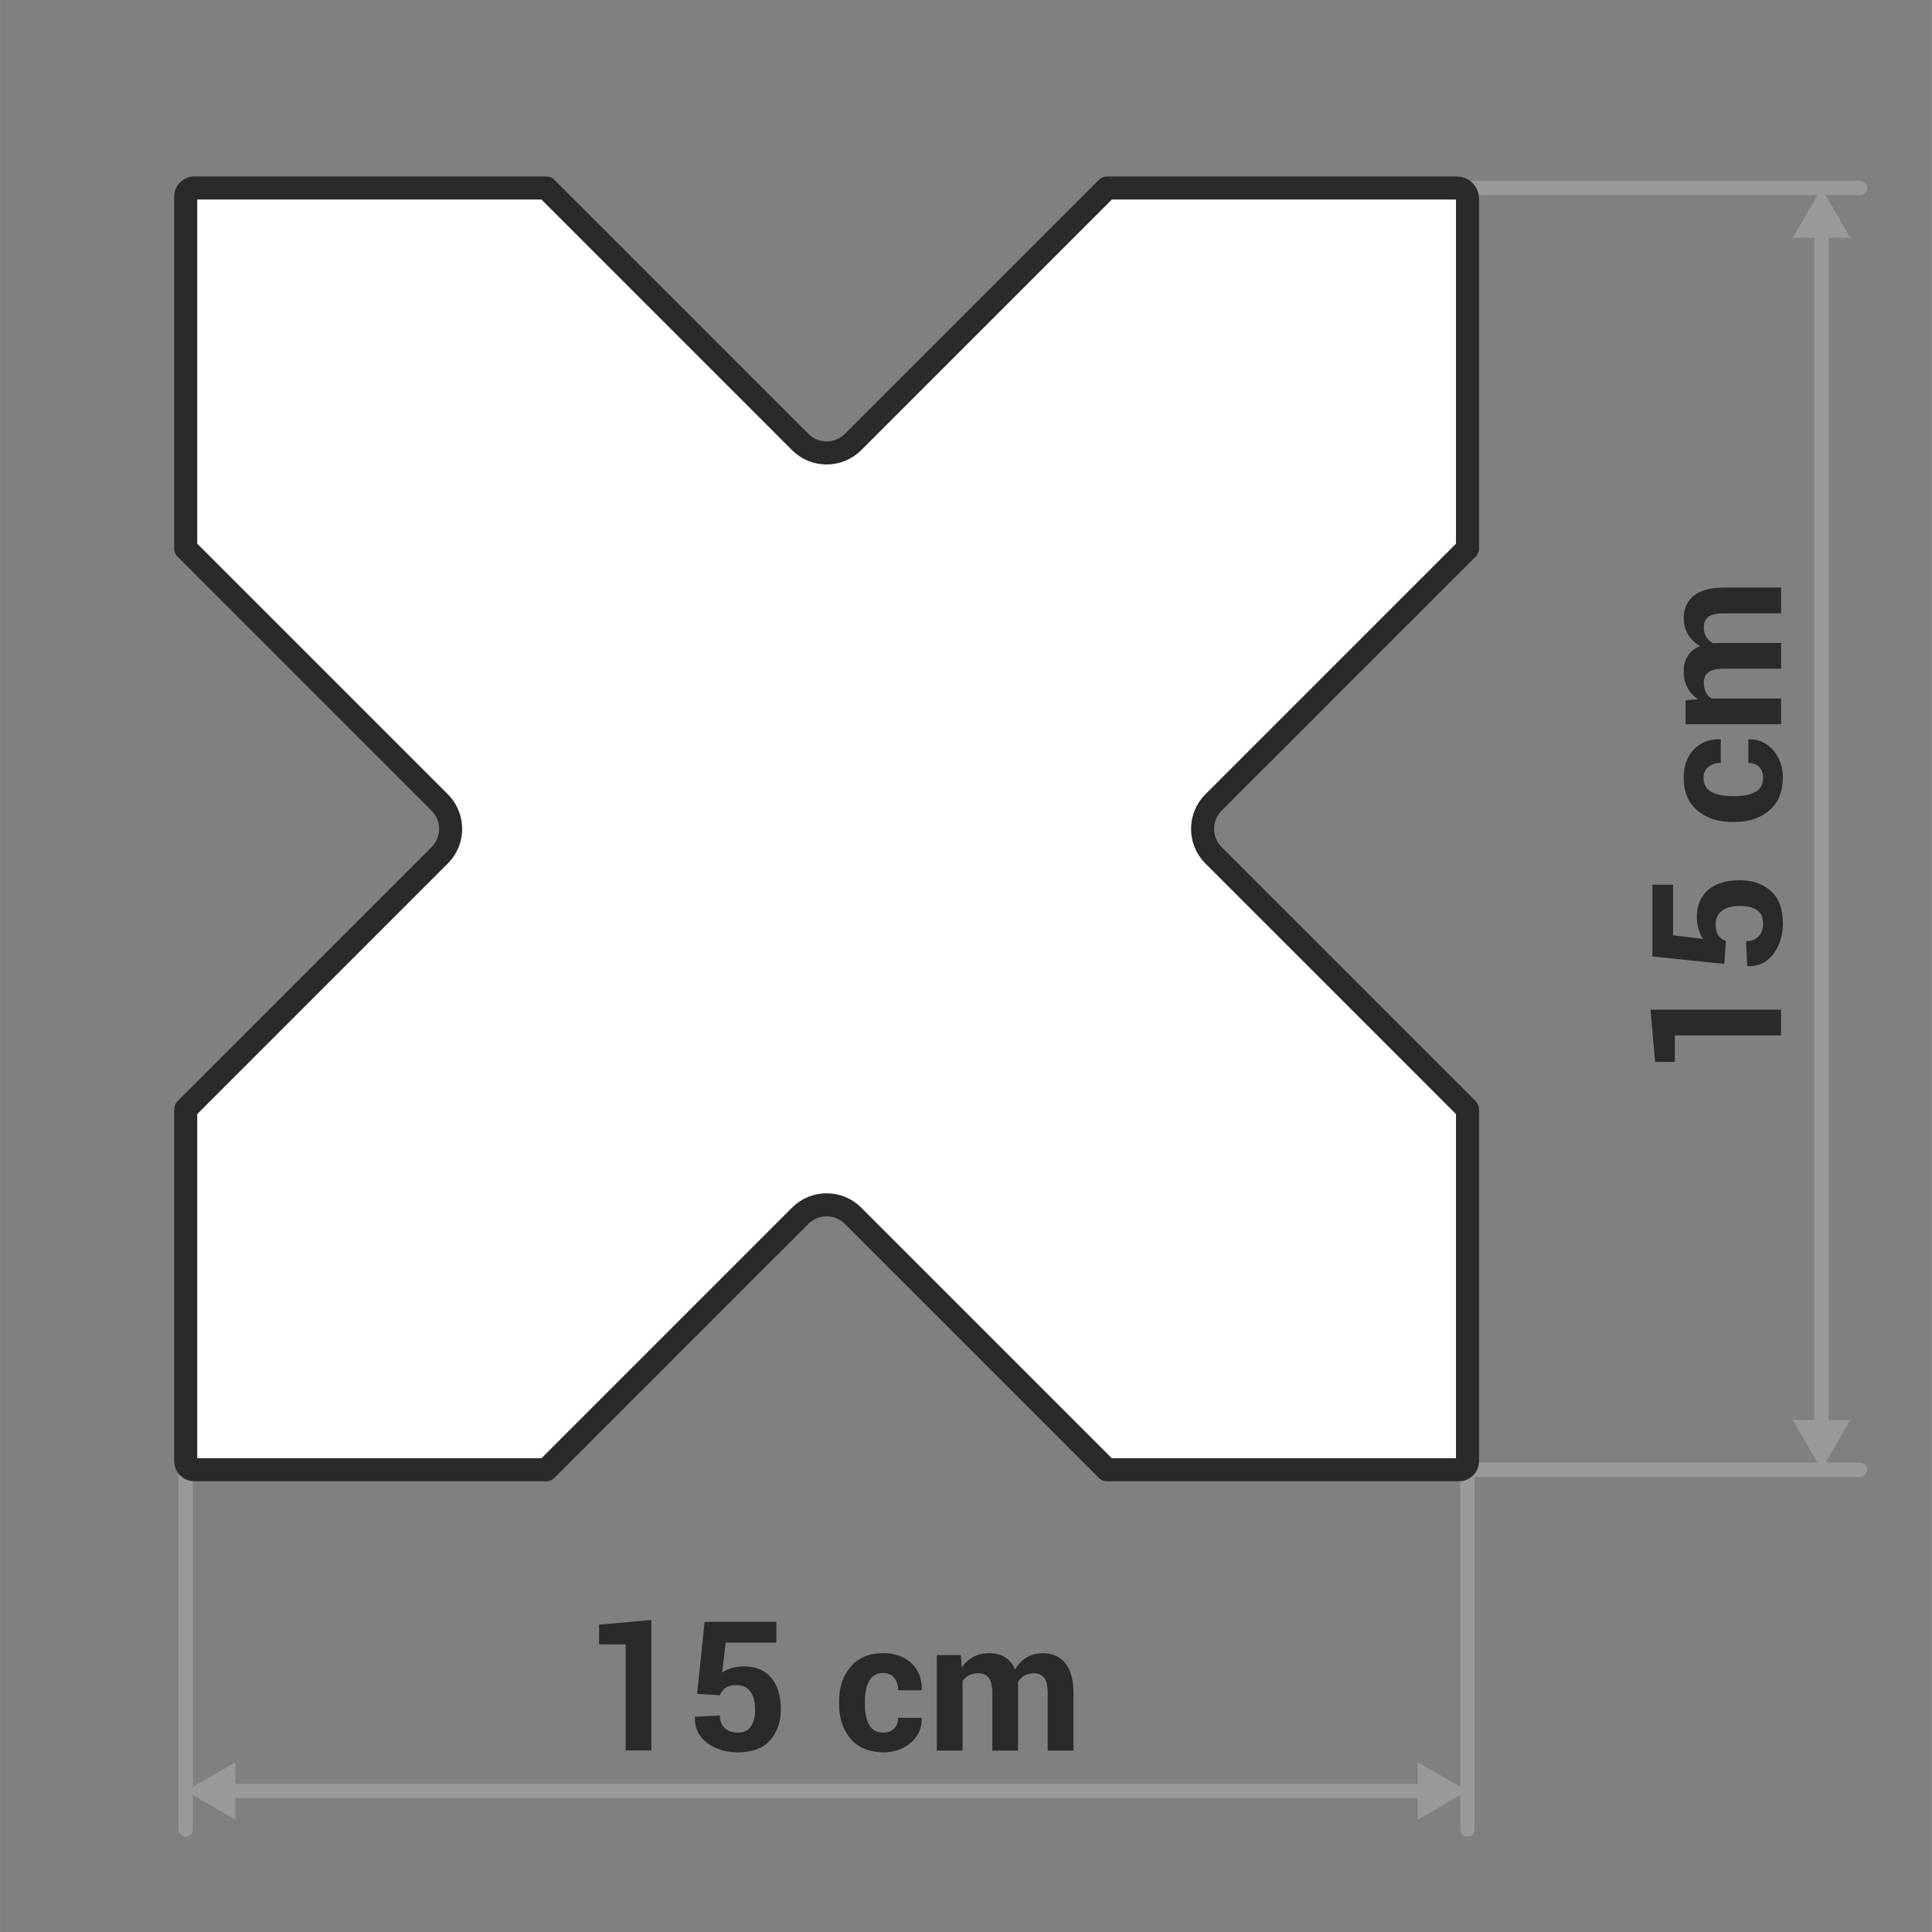
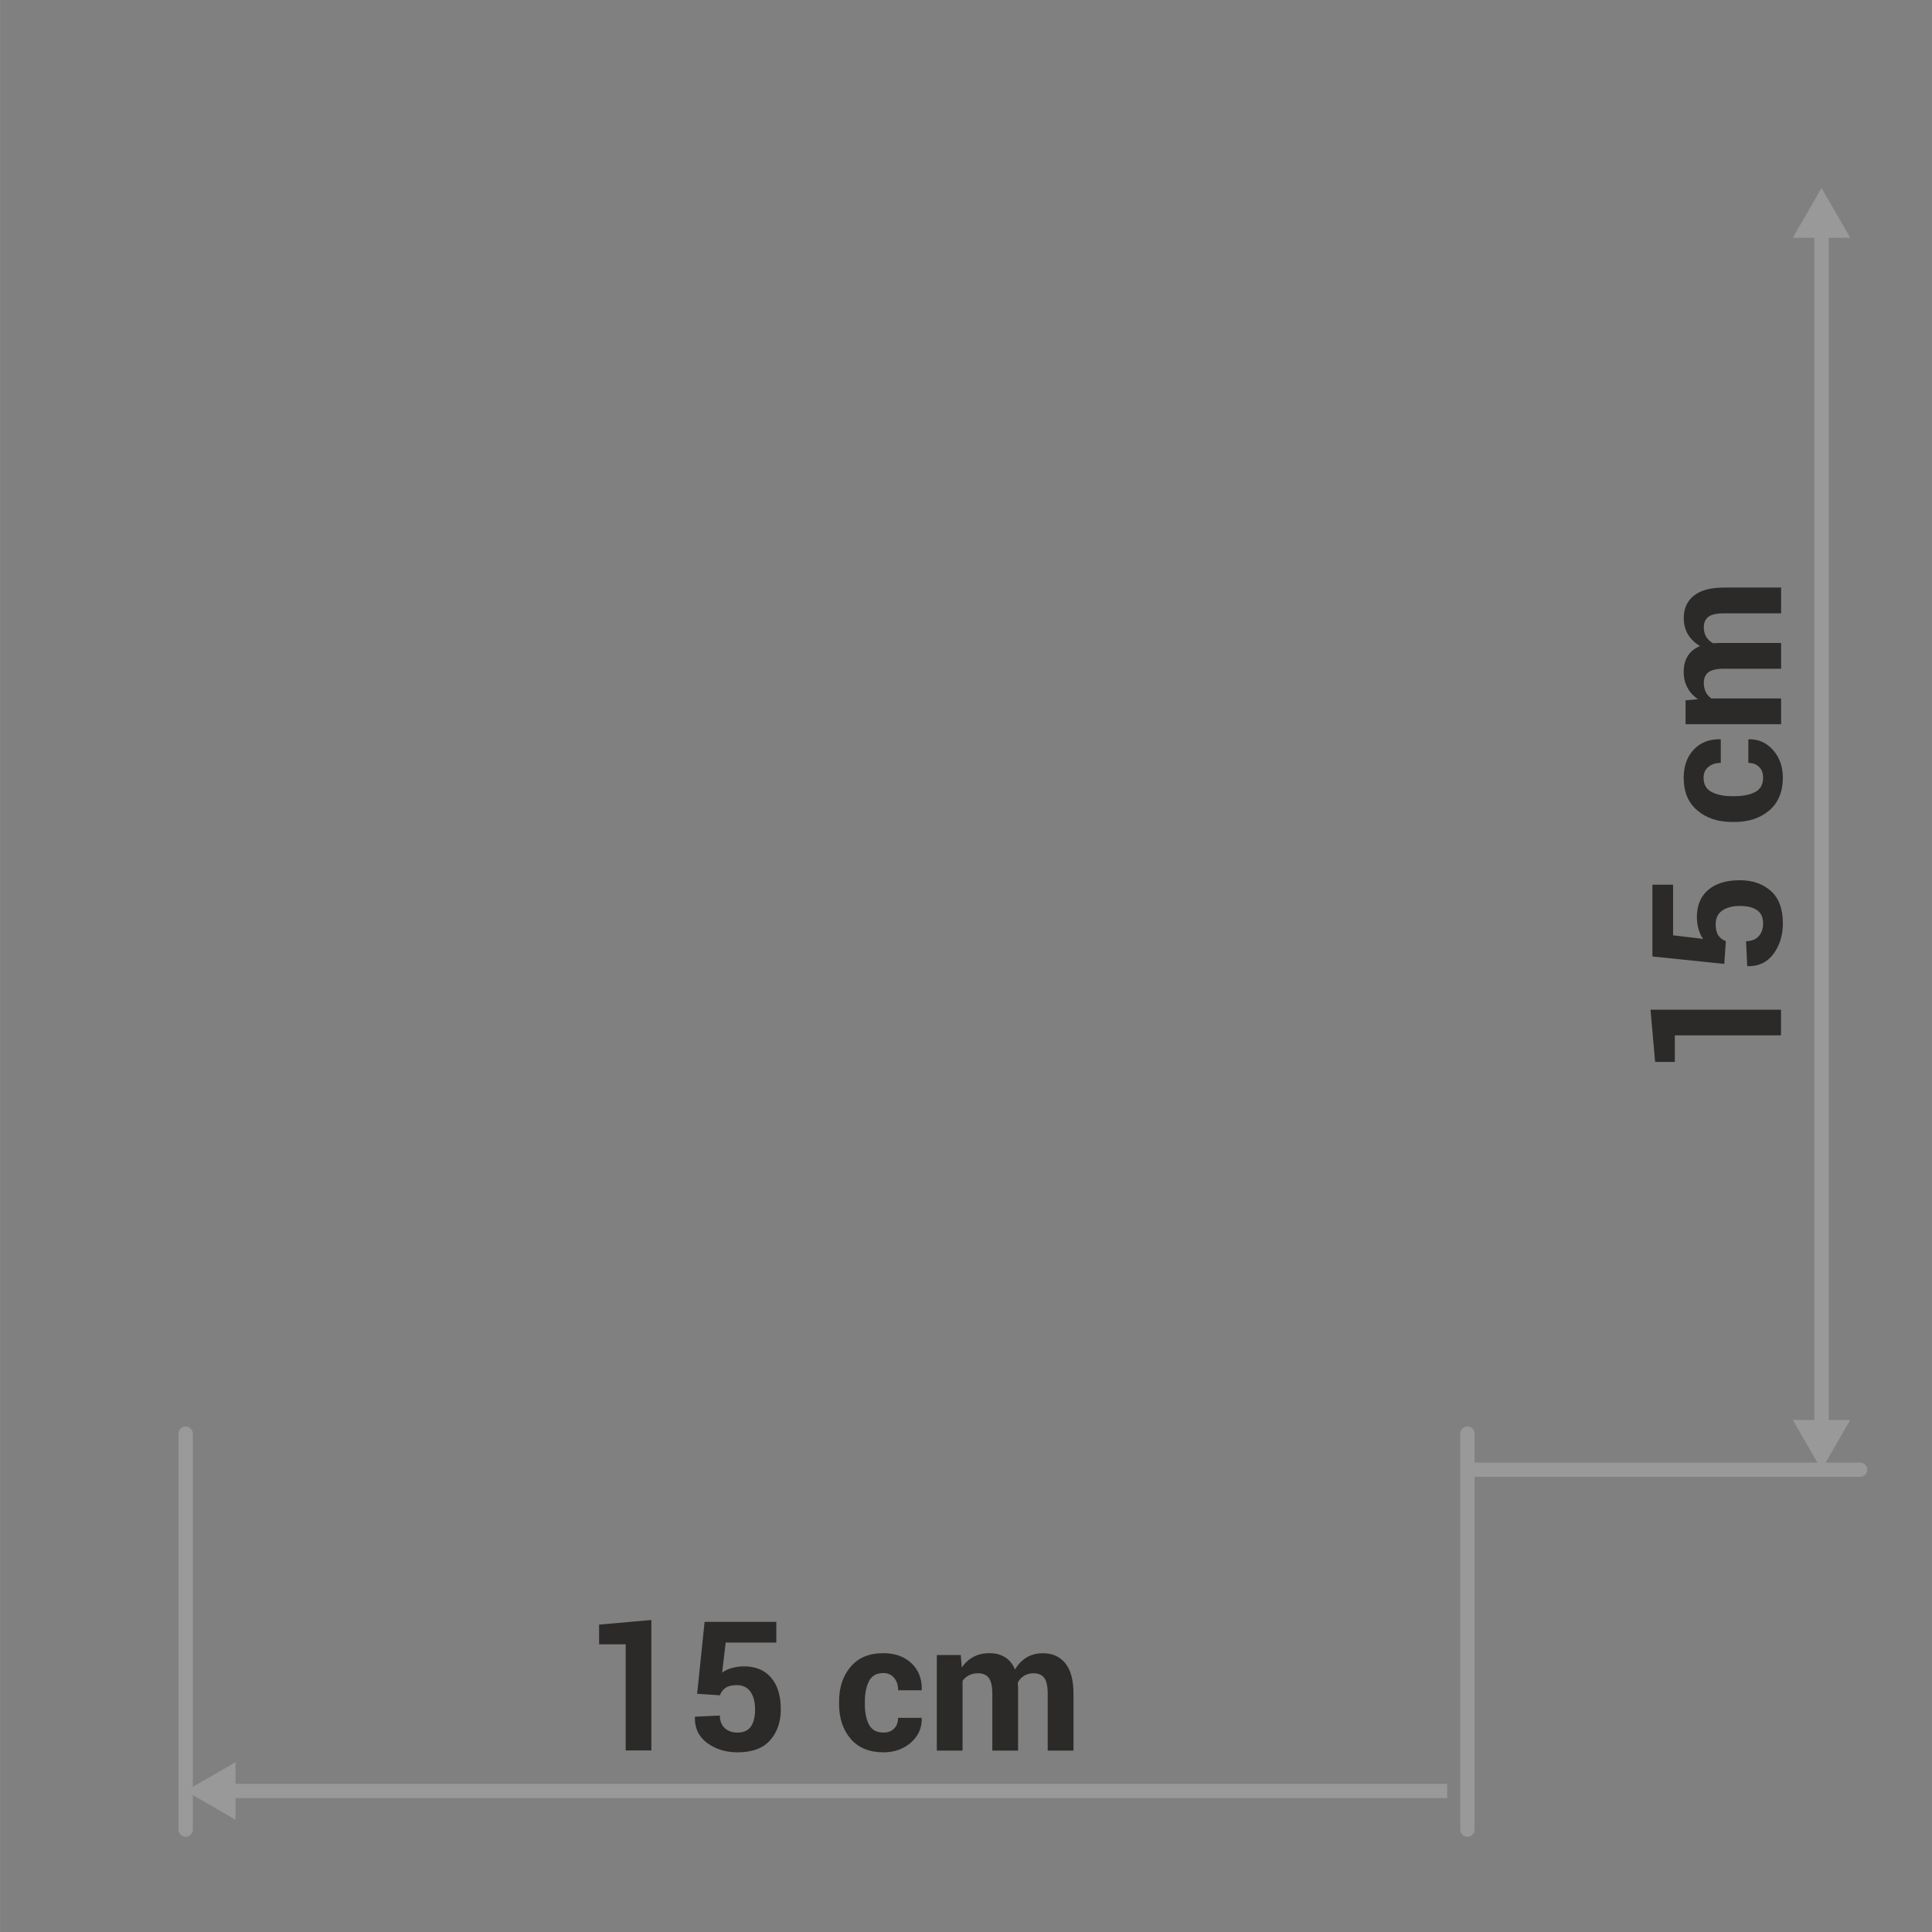
<svg xmlns="http://www.w3.org/2000/svg" xml:space="preserve" width="15.073mm" height="15.073mm" version="1.1" style="shape-rendering:geometricPrecision; text-rendering:geometricPrecision; image-rendering:optimizeQuality; fill-rule:evenodd; clip-rule:evenodd" viewBox="0 0 340.13 340.14">
  <rect x="0" y="0" width="340.13" height="340.14" fill="#808080" stroke="none" />
  <defs>
    <style type="text/css">
   
    .str0 {stroke:#2B2A28;stroke-width:4.06;stroke-linecap:round;stroke-linejoin:round;stroke-miterlimit:22.926}
    .fil0 {fill:none}
    .fil3 {fill:#999999}
    .fil4 {fill:white}
    .fil1 {fill:#2B2A28;fill-rule:nonzero}
    .fil2 {fill:#999999;fill-rule:nonzero}
   
  </style>
  </defs>
  <g id="Layer_x0020_1">
    <g id="_2582921989440">
-       <polygon class="fil0" points="-0,0 -0,340.14 340.13,340.14 340.13,0 " />
      <path class="fil1" d="M114.68 308.18l-4.53 0 0 -18.69 -4.68 0 0 -3.47 9.2 -0.81 0 22.96zm8.05 -9.98l1.31 -12.66 12.63 0 0 3.64 -8.91 0 -0.63 5.29c0.42,-0.31 0.96,-0.57 1.6,-0.77 0.64,-0.2 1.34,-0.31 2.1,-0.33 2.1,-0.03 3.73,0.62 4.89,1.95 1.16,1.33 1.74,3.2 1.74,5.61 0,2.22 -0.63,4.04 -1.88,5.45 -1.25,1.42 -3.17,2.13 -5.75,2.13 -2.08,-0.01 -3.86,-0.56 -5.35,-1.66 -1.48,-1.1 -2.2,-2.62 -2.15,-4.54l0.03 -0.08 4.37 -0.2c0,0.94 0.29,1.68 0.86,2.21 0.57,0.53 1.32,0.79 2.24,0.79 1.08,0 1.86,-0.35 2.36,-1.06 0.49,-0.71 0.74,-1.71 0.74,-3.01 0,-1.31 -0.27,-2.35 -0.81,-3.12 -0.54,-0.77 -1.34,-1.16 -2.39,-1.16 -0.87,0 -1.54,0.16 -2,0.48 -0.46,0.32 -0.79,0.75 -0.99,1.31l-4 -0.27zm32.8 6.83c0.79,0 1.42,-0.23 1.88,-0.71 0.47,-0.47 0.7,-1.1 0.7,-1.89l4.13 0 0.03 0.09c0.04,1.7 -0.59,3.12 -1.9,4.27 -1.31,1.15 -2.92,1.71 -4.85,1.72 -2.48,-0.01 -4.41,-0.8 -5.77,-2.39 -1.35,-1.59 -2.03,-3.62 -2.03,-6.1l0 -0.47c0,-2.47 0.67,-4.5 2.03,-6.1 1.35,-1.6 3.27,-2.4 5.75,-2.4 2.05,0 3.71,0.59 4.96,1.77 1.25,1.18 1.86,2.74 1.82,4.67l-0.03 0.09 -4.13 0c0,-0.87 -0.23,-1.59 -0.7,-2.17 -0.46,-0.57 -1.1,-0.86 -1.92,-0.86 -1.17,0 -2.01,0.47 -2.5,1.41 -0.49,0.94 -0.74,2.14 -0.74,3.6l0 0.47c0,1.49 0.25,2.7 0.74,3.62 0.49,0.92 1.34,1.38 2.53,1.38zm13.61 -13.67l0.19 2.22c0.54,-0.81 1.22,-1.43 2.03,-1.87 0.81,-0.44 1.75,-0.66 2.82,-0.66 1.08,0 2,0.24 2.77,0.72 0.76,0.48 1.35,1.2 1.74,2.16 0.52,-0.9 1.19,-1.6 2.02,-2.11 0.83,-0.51 1.8,-0.76 2.92,-0.76 1.65,0 2.97,0.59 3.92,1.77 0.96,1.18 1.44,2.97 1.44,5.39l0 9.98 -4.54 0 0 -10c0,-1.35 -0.21,-2.28 -0.62,-2.81 -0.41,-0.53 -1.04,-0.8 -1.85,-0.8 -0.64,0 -1.2,0.14 -1.67,0.43 -0.47,0.29 -0.85,0.68 -1.12,1.19 0,0.2 0,0.37 0.02,0.51 0.01,0.14 0.02,0.29 0.02,0.43l0 11.05 -4.53 0 0 -10c0,-1.32 -0.21,-2.25 -0.62,-2.79 -0.42,-0.54 -1.04,-0.82 -1.87,-0.82 -0.61,0 -1.15,0.12 -1.61,0.35 -0.46,0.23 -0.84,0.56 -1.14,0.99l0 12.27 -4.53 0 0 -16.82 4.22 0z" />
      <g>
        <path class="fil2" d="M257.08 322.12l2.52 0c0,0.69 -0.57,1.25 -1.26,1.25 -0.7,0 -1.26,-0.56 -1.26,-1.25zm0 -69.72l2.52 0 0 69.72 -2.52 0 0 -69.72zm2.52 0l-2.52 0c0,-0.69 0.57,-1.25 1.26,-1.25 0.7,0 1.26,0.56 1.26,1.25z" />
      </g>
      <g>
-         <path class="fil2" d="M327.49 34.35l0 -2.5c0.69,0 1.25,0.56 1.25,1.25 0,0.69 -0.56,1.25 -1.25,1.25zm-69.14 0l0 -2.5 69.14 0 0 2.5 -69.14 0zm0 -2.5l0 2.5c-0.69,0 -1.25,-0.56 -1.25,-1.25 0,-0.69 0.56,-1.25 1.25,-1.25z" />
-       </g>
+         </g>
      <path class="fil1" d="M313.55 177.75l0 4.53 -18.69 0 0 4.68 -3.47 0 -0.81 -9.2 22.96 0zm-9.98 -8.05l-12.66 -1.31 0 -12.63 3.64 0 0 8.91 5.29 0.63c-0.31,-0.42 -0.57,-0.96 -0.77,-1.6 -0.2,-0.64 -0.31,-1.34 -0.33,-2.1 -0.03,-2.1 0.62,-3.73 1.95,-4.89 1.33,-1.16 3.2,-1.74 5.61,-1.74 2.22,0 4.04,0.63 5.45,1.88 1.42,1.25 2.13,3.17 2.13,5.75 -0.01,2.08 -0.56,3.86 -1.66,5.35 -1.1,1.48 -2.62,2.2 -4.54,2.15l-0.08 -0.03 -0.2 -4.37c0.94,0 1.68,-0.29 2.21,-0.86 0.53,-0.57 0.79,-1.32 0.79,-2.24 0,-1.08 -0.35,-1.86 -1.06,-2.36 -0.71,-0.49 -1.71,-0.74 -3.01,-0.74 -1.31,0 -2.35,0.27 -3.12,0.81 -0.77,0.54 -1.16,1.34 -1.16,2.39 0,0.87 0.16,1.54 0.48,2 0.32,0.46 0.75,0.79 1.31,0.99l-0.27 4zm6.83 -32.8c0,-0.79 -0.23,-1.42 -0.71,-1.88 -0.47,-0.47 -1.1,-0.7 -1.89,-0.7l0 -4.13 0.09 -0.03c1.7,-0.04 3.12,0.59 4.27,1.9 1.15,1.31 1.71,2.92 1.72,4.85 -0.01,2.48 -0.8,4.41 -2.39,5.77 -1.59,1.35 -3.62,2.03 -6.1,2.03l-0.47 0c-2.47,0 -4.5,-0.67 -6.1,-2.03 -1.6,-1.35 -2.4,-3.27 -2.4,-5.75 0,-2.05 0.59,-3.71 1.77,-4.96 1.18,-1.25 2.74,-1.86 4.67,-1.82l0.09 0.03 0 4.13c-0.87,0 -1.59,0.23 -2.17,0.7 -0.57,0.46 -0.86,1.1 -0.86,1.92 0,1.17 0.47,2.01 1.41,2.5 0.94,0.49 2.14,0.74 3.6,0.74l0.47 0c1.49,0 2.7,-0.25 3.62,-0.74 0.92,-0.49 1.38,-1.34 1.38,-2.53zm-13.67 -13.61l2.22 -0.19c-0.81,-0.54 -1.43,-1.22 -1.87,-2.03 -0.44,-0.81 -0.66,-1.75 -0.66,-2.82 0,-1.08 0.24,-2 0.72,-2.77 0.48,-0.76 1.2,-1.35 2.16,-1.74 -0.9,-0.52 -1.6,-1.19 -2.11,-2.02 -0.51,-0.83 -0.76,-1.8 -0.76,-2.92 0,-1.65 0.59,-2.97 1.77,-3.92 1.18,-0.96 2.97,-1.44 5.39,-1.44l9.98 0 0 4.54 -10 0c-1.35,0 -2.28,0.21 -2.81,0.62 -0.53,0.41 -0.8,1.04 -0.8,1.85 0,0.64 0.14,1.2 0.43,1.67 0.29,0.47 0.68,0.85 1.19,1.12 0.2,0 0.37,-0 0.51,-0.02 0.14,-0.01 0.29,-0.02 0.43,-0.02l11.05 0 0 4.53 -10 0c-1.32,0 -2.25,0.21 -2.79,0.62 -0.54,0.42 -0.82,1.04 -0.82,1.87 0,0.61 0.12,1.15 0.35,1.61 0.23,0.46 0.56,0.84 0.99,1.14l12.27 0 0 4.53 -16.82 0 0 -4.22z" />
      <g>
        <polygon class="fil2" points="254.78,314.06 254.78,316.57 36.26,316.57 36.26,314.06 " />
      </g>
      <polygon class="fil3" points="32.69,315.31 37.07,317.84 41.45,320.37 41.45,315.31 41.45,310.25 37.07,312.78 " />
-       <polygon class="fil3" points="258.35,315.31 253.97,317.84 249.59,320.37 249.59,315.31 249.59,310.25 253.97,312.78 " />
      <g>
        <polygon class="fil2" points="319.42,41.3 321.95,41.3 321.95,250.55 319.42,250.55 " />
      </g>
      <polygon class="fil3" points="320.68,258.76 318.16,254.37 315.63,249.99 320.68,249.99 325.74,249.99 323.21,254.37 " />
      <polygon class="fil3" points="320.68,33.1 318.16,37.48 315.63,41.86 320.68,41.86 325.74,41.86 323.21,37.48 " />
      <g>
        <path class="fil2" d="M327.49 260l0 -2.5c0.69,0 1.25,0.56 1.25,1.25 0,0.69 -0.56,1.25 -1.25,1.25zm-69.14 0l0 -2.5 69.14 0 0 2.5 -69.14 0zm0 -2.5l0 2.5c-0.69,0 -1.25,-0.56 -1.25,-1.25 0,-0.69 0.56,-1.25 1.25,-1.25z" />
      </g>
      <g>
        <path class="fil2" d="M31.43 322.12l2.52 0c0,0.69 -0.57,1.25 -1.26,1.25 -0.7,0 -1.26,-0.56 -1.26,-1.25zm0 -69.72l2.52 0 0 69.72 -2.52 0 0 -69.72zm2.52 0l-2.52 0c0,-0.69 0.57,-1.25 1.26,-1.25 0.7,0 1.26,0.56 1.26,1.25z" />
      </g>
-       <path class="fil4 str0" d="M34.19 33.1l61.97 0 44.73 44.73c2.55,2.55 6.72,2.55 9.28,0l44.73 -44.73 61.6 0c1.02,0 1.86,0.84 1.86,1.86l0 61.6 -44.73 44.73c-2.55,2.55 -2.55,6.72 0,9.28l44.73 44.73 0 61.96c0,0.83 -0.67,1.5 -1.5,1.5l-61.96 0 -44.73 -44.73c-2.55,-2.55 -6.72,-2.55 -9.28,0l-44.73 44.73 -61.97 0c-0.83,0 -1.5,-0.67 -1.5,-1.5l0 -61.96 44.73 -44.73c2.55,-2.55 2.55,-6.72 0,-9.28l-44.73 -44.73 0 -61.97c0,-0.83 0.67,-1.5 1.5,-1.5z" />
    </g>
  </g>
</svg>